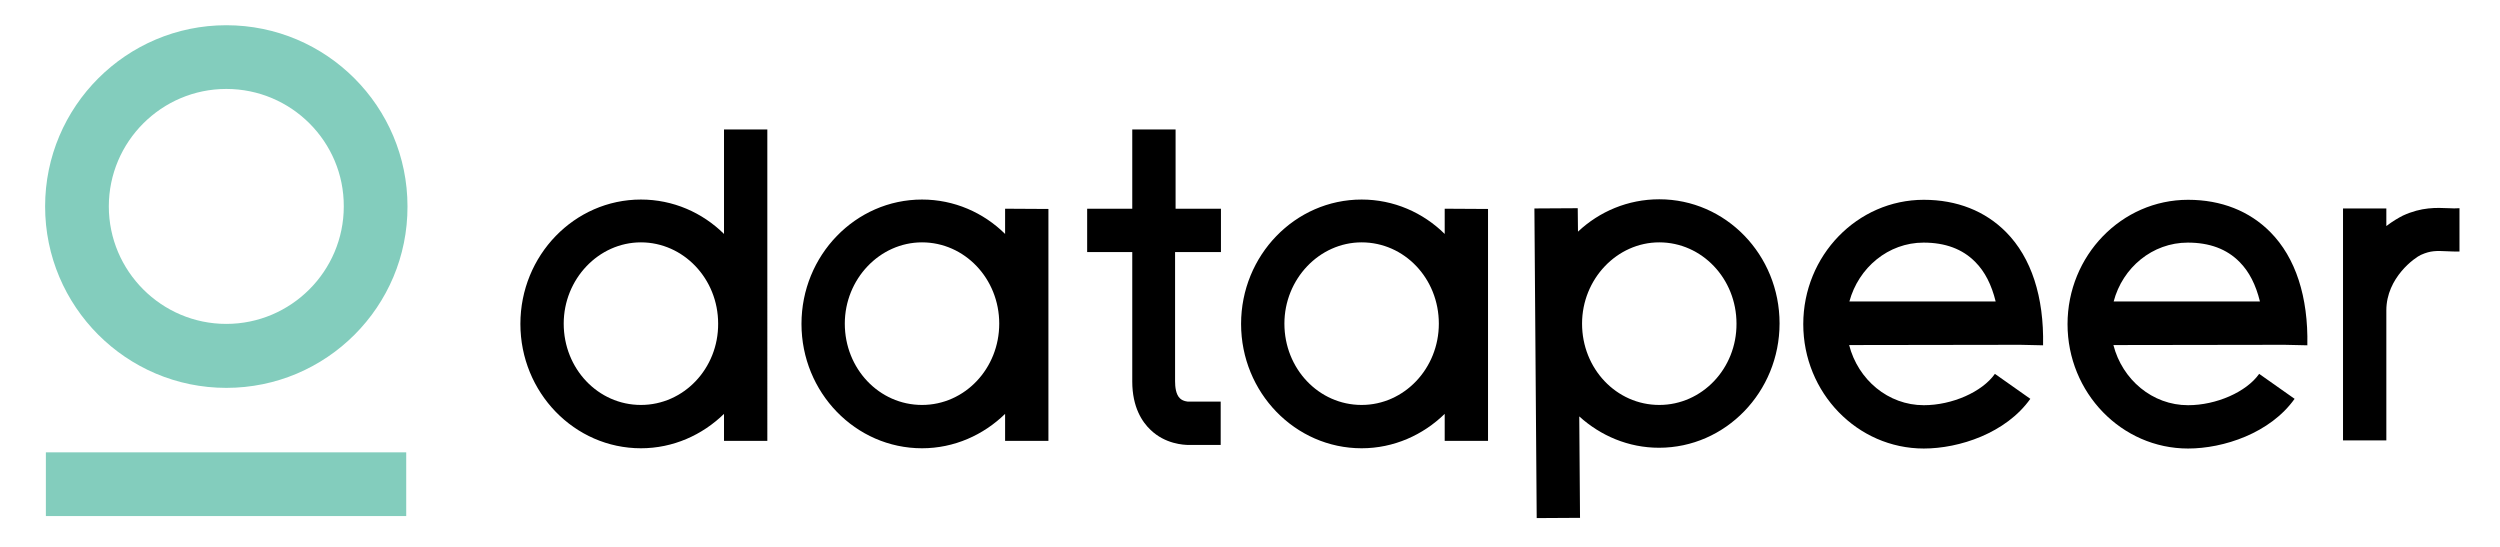
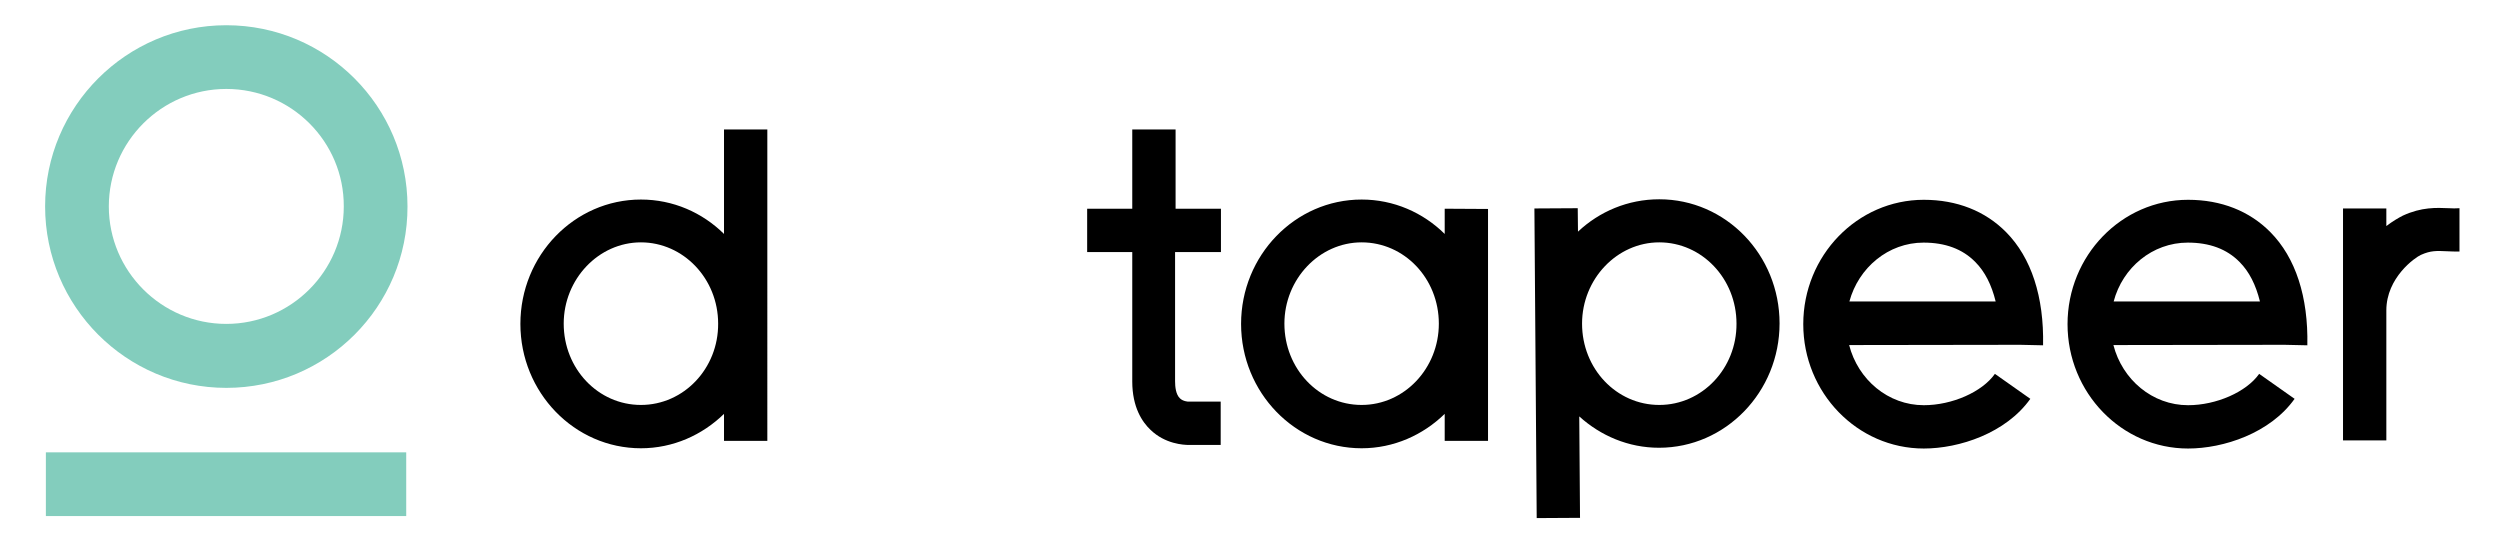
<svg xmlns="http://www.w3.org/2000/svg" version="1.1" id="Layer_1" x="0px" y="0px" viewBox="0 0 981 214.5" style="enable-background:new 0 0 981 214.5;" xml:space="preserve">
  <style type="text/css">
	.st0{fill:#83CDBD;}
</style>
  <g>
    <g>
      <rect x="18" y="177.5" class="st0" width="141.4" height="25" />
    </g>
    <g>
      <path class="st0" d="M88.8,152.2c-39.2,0-71.1-31.9-71.1-71.2c0-39.2,31.9-71.1,71.1-71.1c39.3,0,71.1,31.9,71.1,71.1    C160,120.3,128.1,152.2,88.8,152.2z M88.8,34.9c-25.4,0-46.1,20.7-46.1,46.1s20.7,46.1,46.1,46.1s46.1-20.7,46.1-46.1    C135,55.6,114.3,34.9,88.8,34.9z" />
    </g>
  </g>
  <g>
    <path d="M896.4,135.3l9,0.2c0.4-19-4.6-34.4-14.5-44.4c-8.2-8.3-19.3-12.7-32.3-12.7c-26.1,0-47.3,21.9-47.3,48.8   s21.2,48.8,47.3,48.8c13.9,0,32.2-6,41.8-19.5l-13.9-9.8c-5,7.1-16.8,12.3-27.9,12.3c-14,0-25.8-10-29.3-23.6L896.4,135.3   L896.4,135.3z M858.5,95.2c8.5,0,15.3,2.5,20.3,7.6c3.8,3.8,6.4,9,8,15.5h-57.4C832.9,105,844.6,95.2,858.5,95.2z" />
    <path d="M284.1,50.8v41c-8.5-8.4-20-13.5-32.6-13.5c-26.1,0-47.3,21.9-47.3,48.8s21.2,48.8,47.3,48.8c12.6,0,24.1-5.2,32.6-13.5   V173h17V50.8H284.1z M251.5,158.9c-16.8,0-30.3-14.2-30.3-31.9c0-17.5,13.7-31.9,30.3-31.9s30.3,14.2,30.3,31.9   C281.9,144.6,268.3,158.9,251.5,158.9z" />
-     <path d="M394.4,81.9v9.9c-8.5-8.4-20-13.5-32.6-13.5c-26.1,0-47.3,21.9-47.3,48.8s21.2,48.8,47.3,48.8c12.6,0,24.1-5.2,32.6-13.5   V173h17V82L394.4,81.9L394.4,81.9z M361.8,158.9c-16.8,0-30.3-14.2-30.3-31.9c0-17.5,13.7-31.9,30.3-31.9   c16.7,0,30.3,14.2,30.3,31.9C392.1,144.6,378.6,158.9,361.8,158.9z" />
    <path d="M792.7,135.3l9,0.2c0.4-19-4.6-34.4-14.5-44.4c-8.2-8.3-19.3-12.7-32.3-12.7c-26.1,0-47.3,21.9-47.3,48.8   s21.2,48.8,47.3,48.8c13.9,0,32.2-6,41.8-19.5l-13.9-9.8c-5,7.1-16.8,12.3-27.9,12.3c-14,0-25.8-10-29.3-23.6L792.7,135.3   L792.7,135.3z M754.8,95.2c8.5,0,15.3,2.5,20.3,7.6c3.8,3.8,6.4,9,8,15.5h-57.4C729.3,105,741,95.2,754.8,95.2z" />
    <path d="M566.9,81.9v9.9c-8.5-8.4-20-13.5-32.6-13.5c-26.1,0-47.3,21.9-47.3,48.8s21.2,48.8,47.3,48.8c12.6,0,24.1-5.2,32.6-13.5   V173h17V82L566.9,81.9L566.9,81.9z M534.3,158.9c-16.8,0-30.3-14.2-30.3-31.9c0-17.5,13.7-31.9,30.3-31.9   c16.8,0,30.3,14.2,30.3,31.9C564.6,144.6,551,158.9,534.3,158.9z" />
    <path d="M651.1,78.2c-12.3,0-23.5,4.8-31.9,12.7l-0.1-9.2l-17,0.1l0.9,121.5l17-0.1l-0.3-39.8c8.4,7.6,19.3,12.3,31.3,12.3   c26.1,0,47.3-21.9,47.3-48.8S677.2,78.2,651.1,78.2z M651.1,158.9c-16.8,0-30.3-14.2-30.3-31.9c0-17.5,13.7-31.9,30.3-31.9   c16.7,0,30.3,14.2,30.3,31.9C681.5,144.6,667.9,158.9,651.1,158.9z" />
    <path d="M961,81.7c-5-0.2-10.7-0.5-18.1,2.9c-1.6,0.8-4,2.2-6.5,4.1v-6.9h-17v91h17v-51c0-12.9,11.3-20.8,13.6-21.8   c3.8-1.7,6-1.6,10.4-1.4c1.4,0.1,2.9,0.1,4.7,0.1v-17C963.6,81.8,962.4,81.8,961,81.7z" />
    <path d="M479.1,98.9v-17h-17.8V50.8h-17v31.1h-17.7v17h17.7v50.8c0,10.1,3.9,15.9,7.2,19c5.7,5.5,12.9,5.9,15.1,5.9   c0.1,0,0.2,0,0.3,0H479v-17h-12.3h-0.5c0,0-2-0.1-3.2-1.3c-1.6-1.5-1.9-4.5-1.9-6.7V98.9H479.1z" />
  </g>
</svg>